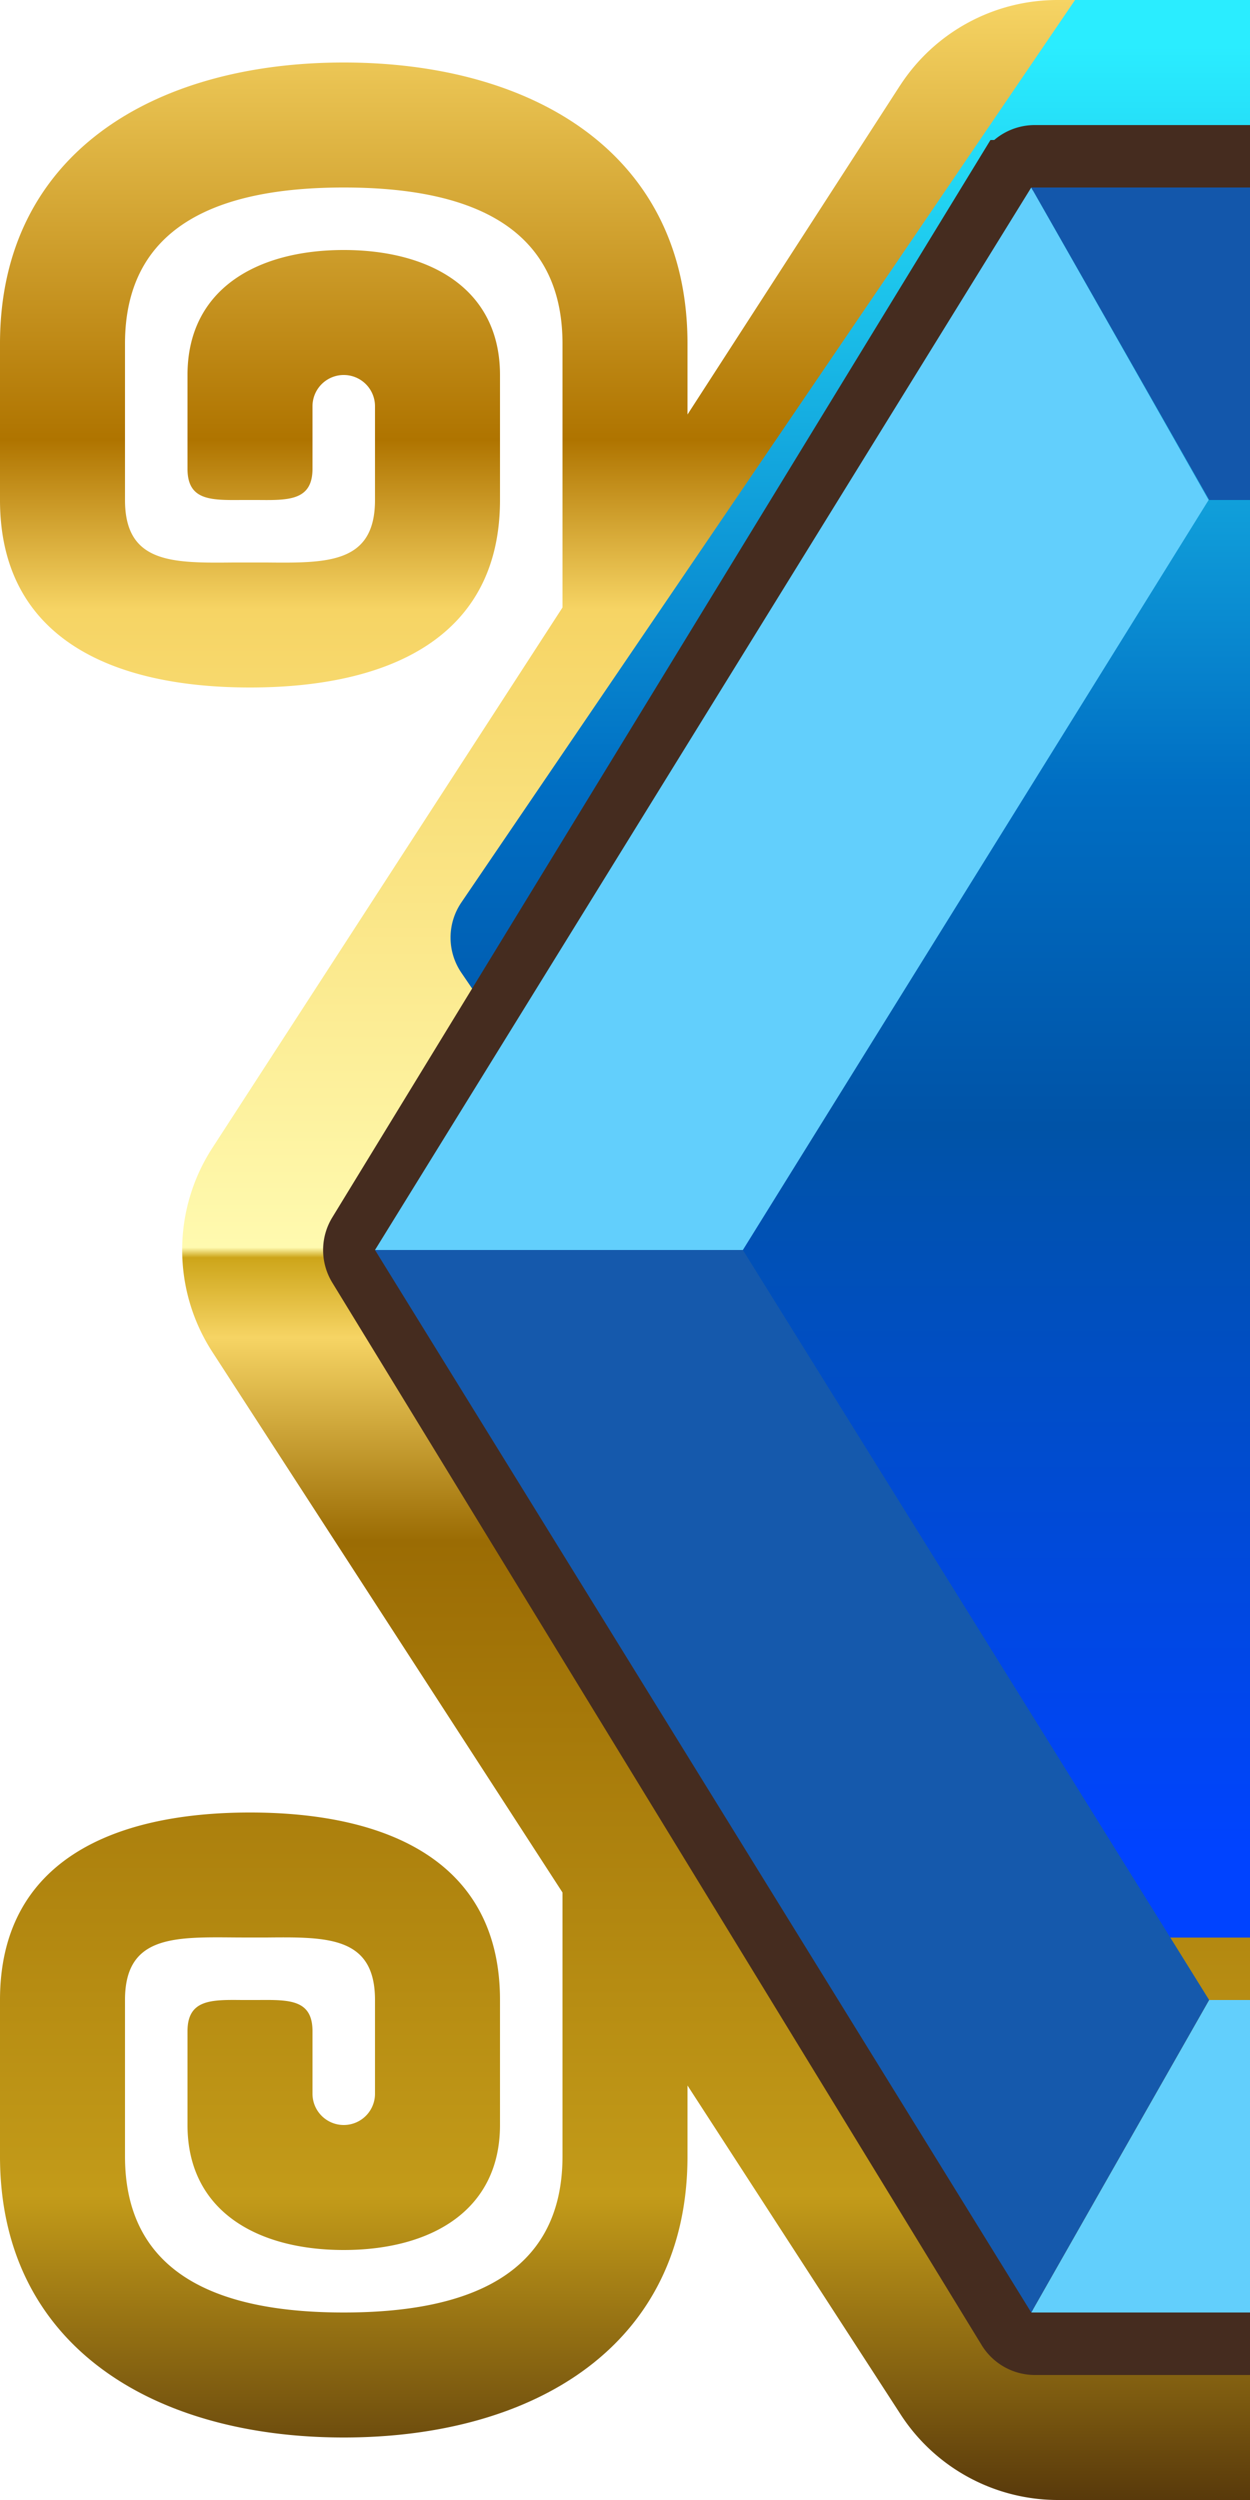
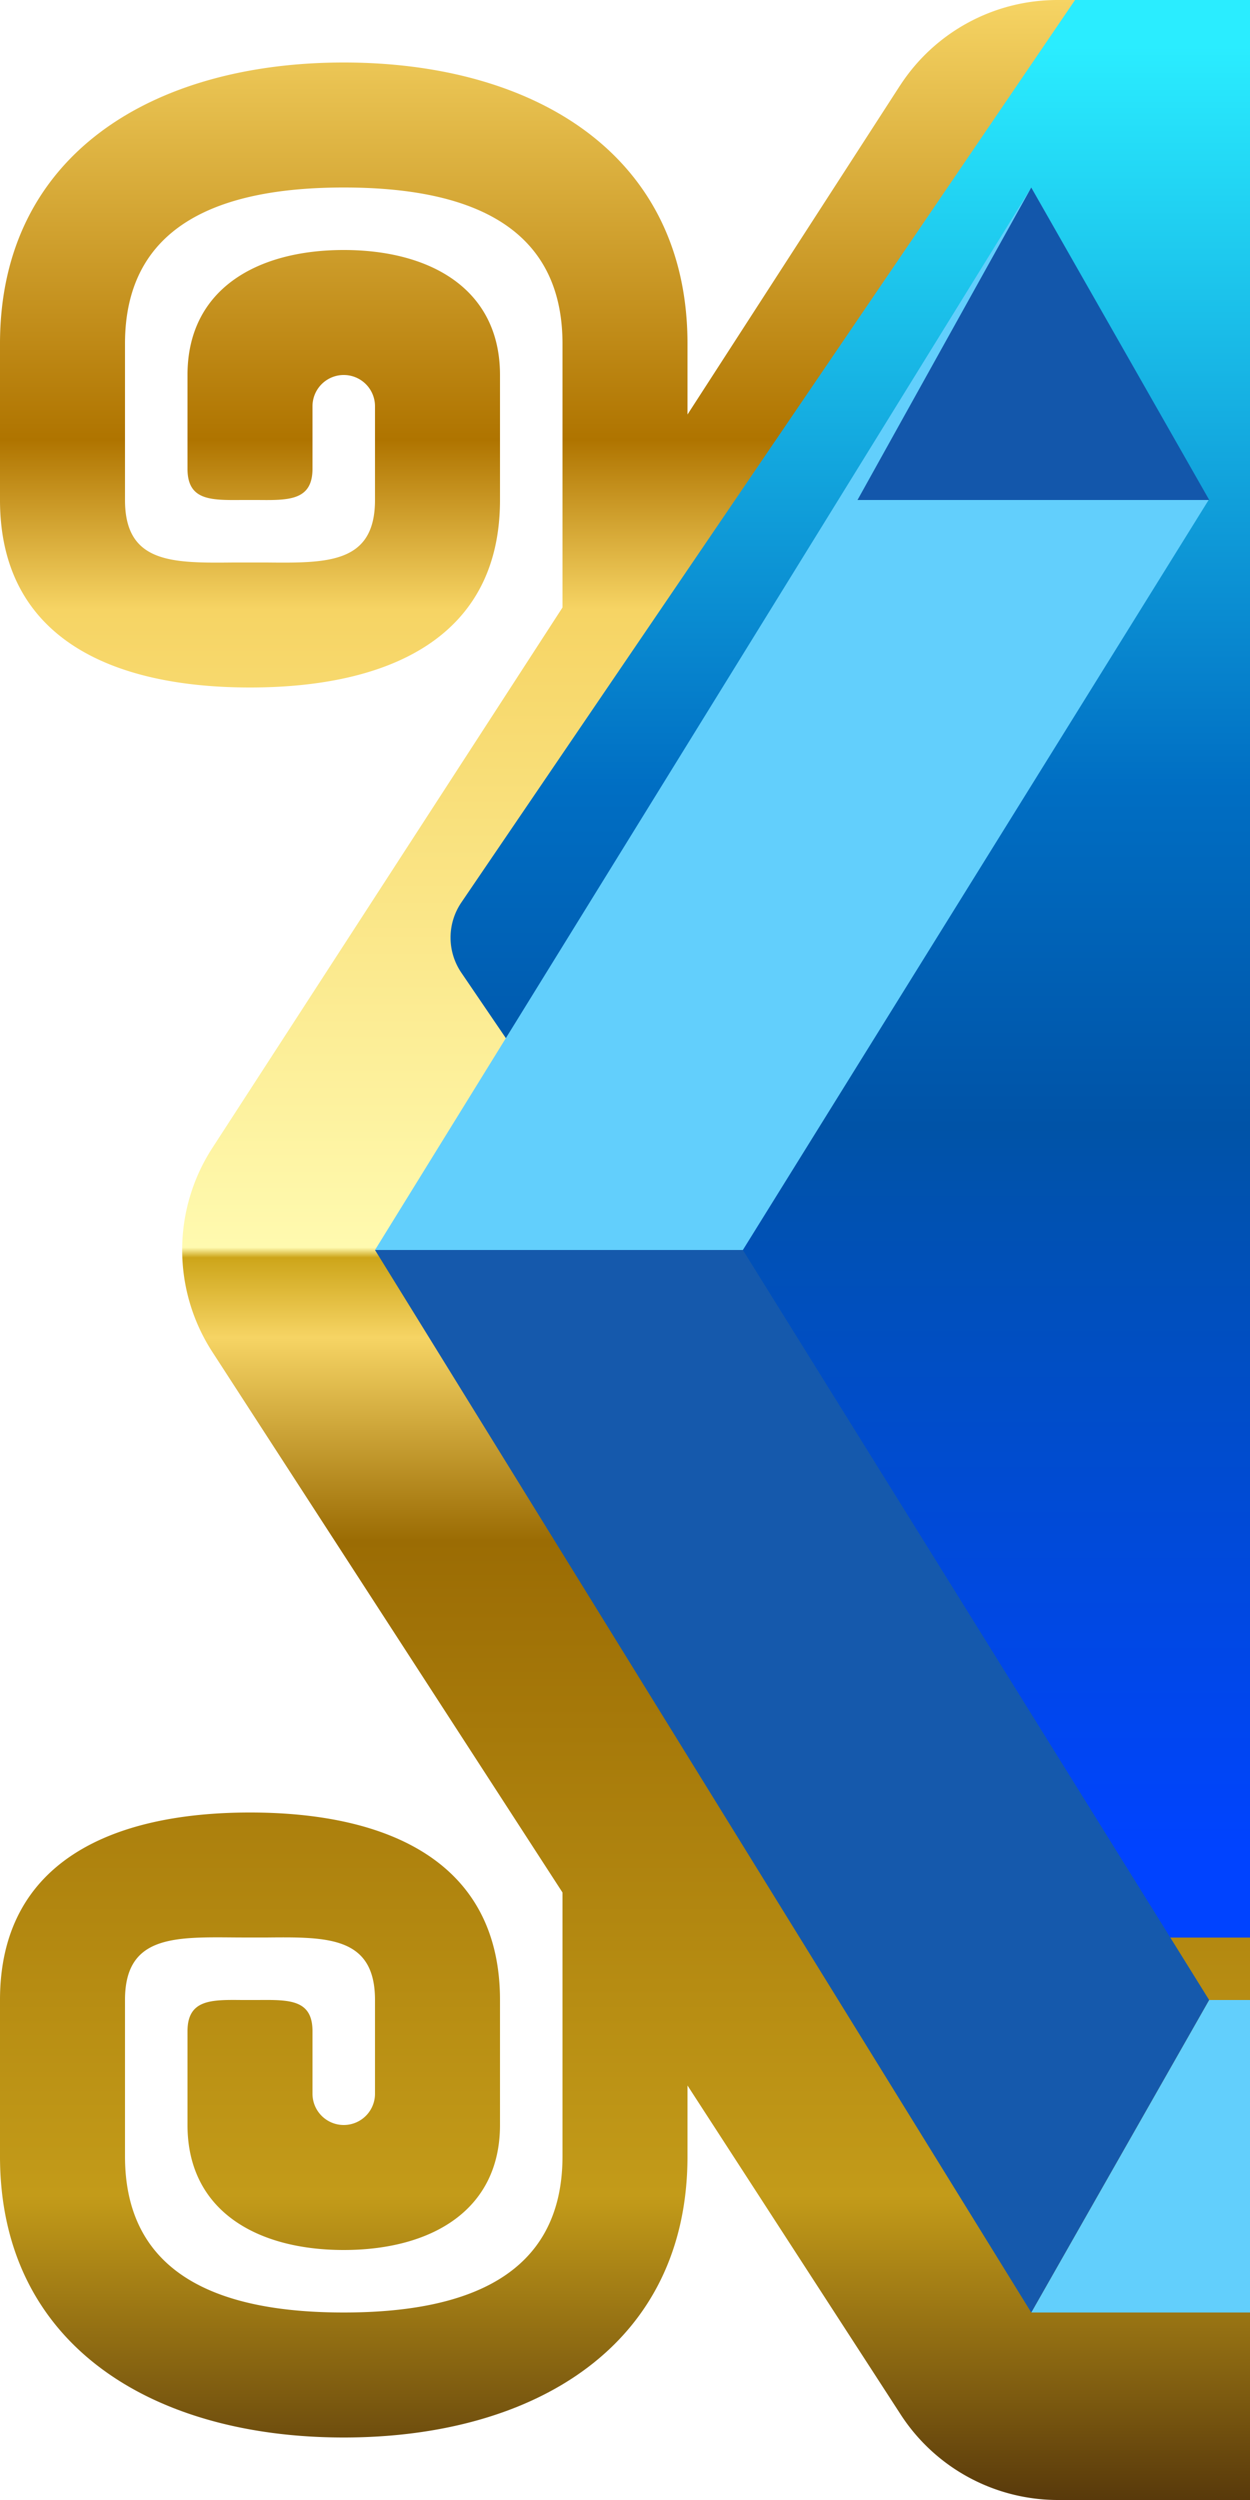
<svg xmlns="http://www.w3.org/2000/svg" width="20" height="40" fill="none">
  <g clip-path="url(#D)">
    <path fill-rule="evenodd" d="M14.4 1.37A3 3 0 0116.928 0h166.445a3 3 0 012.515 1.365l11.05 17a3 3 0 010 3.27l-11.05 17A3 3 0 01183.372 40H16.928a3 3 0 01-2.518-1.369L11 33.368V34.5c0 3.038-2.462 4.5-5.5 4.5S0 37.538 0 34.5V32c0-2.21 1.79-3 4-3s4 .79 4 3v2c0 1.38-1.12 2-2.5 2S3 35.38 3 34v-1.5c0-.508.378-.505.868-.5h.264c.5-.004.868-.007.868.5v1a.5.5 0 101 0V32c0-1.015-.756-1.01-1.736-1H4a32.54 32.54 0 01-.264-.001C2.756 30.99 2 30.985 2 32v2.5C2 36.433 3.567 37 5.5 37S9 36.433 9 34.5v-4.22l-5.603-8.65a3 3 0 010-3.262L9 9.72V5.5C9 3.567 7.433 3 5.5 3S2 3.567 2 5.5V8c0 1.015.756 1.01 1.736 1h.528C5.244 9.01 6 9.015 6 8V6.5a.5.5 0 10-1 0v1c0 .507-.378.505-.868.5h-.264c-.5.004-.868.007-.868-.5V6c0-1.38 1.12-2 2.5-2S8 4.62 8 6v2c0 2.21-1.79 3-4 3s-4-.79-4-3V5.5C0 2.462 2.462 1 5.5 1S11 2.462 11 5.5v1.132l3.4-5.263z" fill="url(#B)" />
    <g filter="url(#A)">
      <path fill-rule="evenodd" d="M17.582 4.438A1 1 0 0118.409 4H183.59a1 1 0 01.827.438l10.2 15c.23.34.23.785 0 1.125l-10.2 15a1 1 0 01-.827.438H18.413a1 1 0 01-.827-.437l-10.204-15a1 1 0 010-1.125l10.2-15z" fill="url(#C)" />
    </g>
-     <path d="M16.13 2.74a.5.5 0 01.427-.239h166.886a.5.5 0 01.427.239l.427-.26-.427.26 10.385 17a.5.5 0 010 .521l-10.385 17 .427.26-.427-.26a.5.5 0 01-.427.239H16.56a.5.5 0 01-.427-.239l-10.39-17a.5.5 0 010-.521l10.385-17z" stroke="#452c1f" />
    <path d="M16.5 37h166.94l-2.78-5H19.346L16.5 37z" fill="#62cffc" />
    <path d="M11.886 20l7.46 12-2.846 5L6 20h5.886zM180.66 32l7.452-11.998L194 20l-10.56 17-2.78-5z" fill="#1559ac" />
    <path d="M19.338 8l-7.452 12H6L16.5 3l2.838 5zm168.775 12.002L180.648 8l2.778-5L194 20l-5.887.002z" fill="#62cffc" />
-     <path d="M180.648 8h-161.3L16.5 3h166.927l-2.78 5z" fill="#1357ab" />
+     <path d="M180.648 8h-161.3L16.5 3l-2.78 5z" fill="#1357ab" />
  </g>
  <defs>
    <linearGradient id="B" x1="-5.525" y1="0" x2="-5.525" y2="40" gradientUnits="userSpaceOnUse">
      <stop stop-color="#f6d464" />
      <stop offset=".176" stop-color="#af7400" />
      <stop offset=".244" stop-color="#f6d464" />
      <stop offset=".499" stop-color="#fffaaf" />
      <stop offset=".503" stop-color="#cda519" />
      <stop offset=".535" stop-color="#f6d464" />
      <stop offset=".616" stop-color="#9b6c04" />
      <stop offset=".878" stop-color="#c39b19" />
      <stop offset="1" stop-color="#58390b" />
    </linearGradient>
    <linearGradient id="C" x1="16.652" y1="5.744" x2="16.652" y2="34.614" gradientUnits="userSpaceOnUse">
      <stop stop-color="#2aedff" />
      <stop offset=".411" stop-color="#006ec3" />
      <stop offset=".599" stop-color="#0053a7" />
      <stop offset="1" stop-color="#0043ff" />
    </linearGradient>
    <clipPath id="D">
      <path fill="#fff" d="M0 0h20v40H0z" />
    </clipPath>
    <filter id="A" x="7.209" y="-1" width="187.581" height="37" filterUnits="userSpaceOnUse" color-interpolation-filters="sRGB">
      <feFlood flood-opacity="0" />
      <feBlend in="SourceGraphic" result="B" />
      <feColorMatrix in="SourceAlpha" values="0 0 0 0 0 0 0 0 0 0 0 0 0 0 0 0 0 0 127 0" result="C" />
      <feOffset dy="-5" />
      <feGaussianBlur stdDeviation="2.5" />
      <feComposite in2="C" operator="arithmetic" k2="-1" k3="1" />
      <feColorMatrix values="0 0 0 0 0.165 0 0 0 0 0.929 0 0 0 0 1 0 0 0 1 0" />
      <feBlend in2="B" />
    </filter>
  </defs>
</svg>